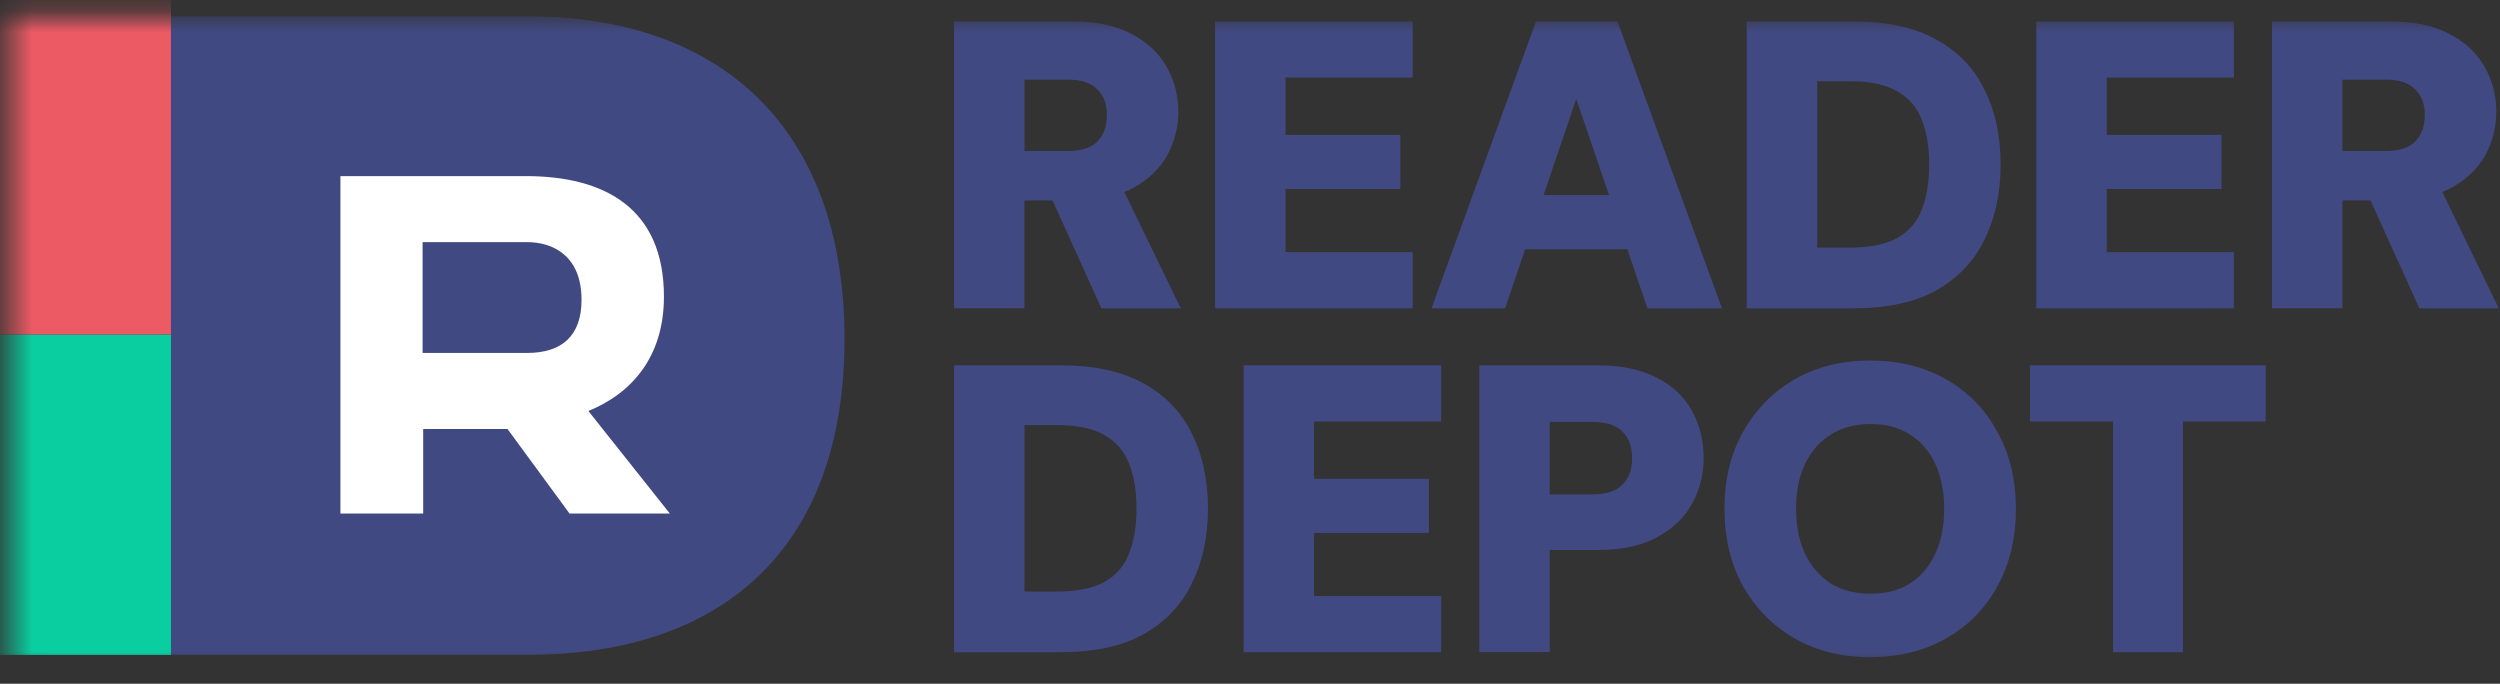
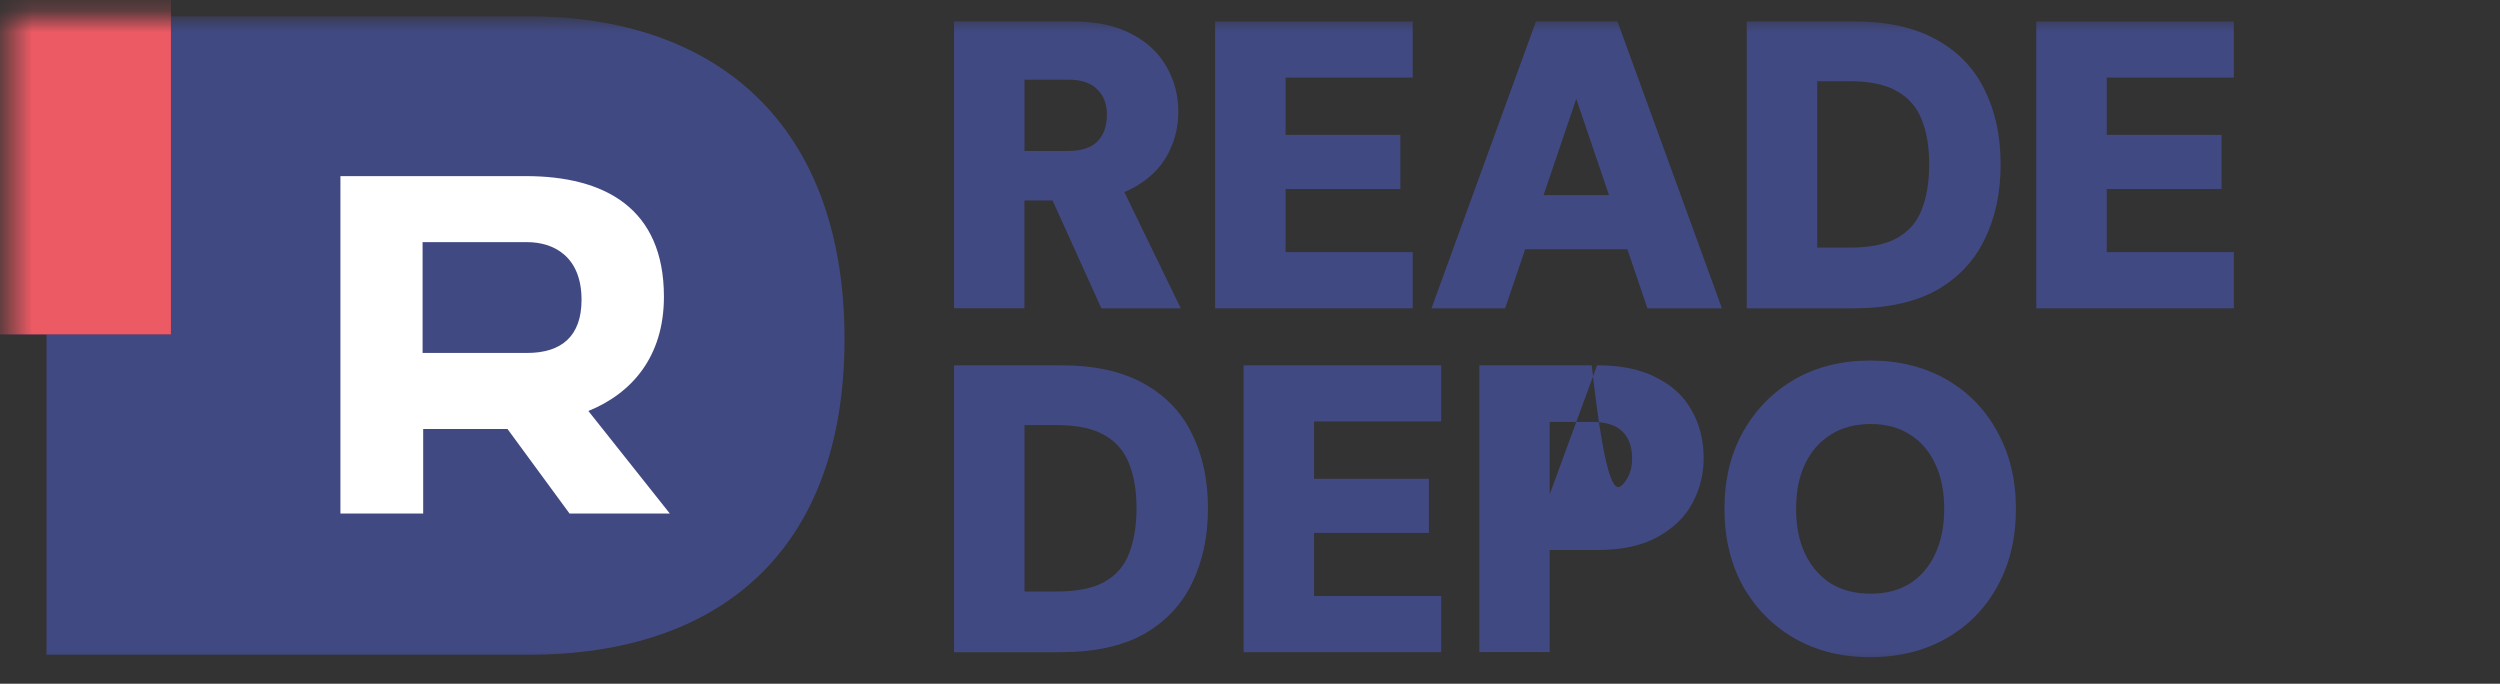
<svg xmlns="http://www.w3.org/2000/svg" width="117" height="32" viewBox="0 0 117 32" fill="none">
  <rect x="0" y="0" width="117" height="32" fill="#333333" stroke="none" />
  <g clip-path="url(#clip0_15060_18401)">
    <mask id="mask0_15060_18401" style="mask-type:luminance" maskUnits="userSpaceOnUse" x="0" y="0" width="129" height="32">
      <path d="M129 0.766H0.5V31.234H129V0.766Z" fill="white" />
    </mask>
    <g mask="url(#mask0_15060_18401)">
      <path d="M2.178 0.766H24.745C33.592 0.766 39.523 5.864 39.523 15.864C39.523 25.865 33.592 30.642 24.745 30.642H2.178V0.766Z" fill="#414982" />
      <path fill-rule="evenodd" clip-rule="evenodd" d="M87.523 16.873C88.858 16.873 90.057 17.168 91.086 17.755C92.112 18.341 92.909 19.16 93.477 20.211C94.053 21.245 94.345 22.447 94.345 23.814C94.345 25.182 94.057 26.393 93.477 27.439C92.913 28.473 92.116 29.287 91.086 29.874C90.061 30.46 88.871 30.756 87.523 30.756C86.189 30.756 85.006 30.46 83.981 29.874C82.968 29.287 82.163 28.473 81.574 27.439C80.998 26.393 80.705 25.182 80.705 23.814C80.705 22.447 80.994 21.245 81.574 20.211C82.163 19.164 82.968 18.346 83.981 17.755C85.006 17.168 86.189 16.873 87.523 16.873ZM87.544 19.844C86.828 19.844 86.201 20.008 85.676 20.341C85.163 20.662 84.764 21.114 84.481 21.705C84.197 22.291 84.057 22.996 84.057 23.814C84.057 24.633 84.197 25.325 84.481 25.924C84.764 26.511 85.163 26.971 85.676 27.304C86.201 27.625 86.824 27.785 87.544 27.785C88.265 27.785 88.879 27.625 89.391 27.304C89.904 26.971 90.299 26.511 90.566 25.924C90.849 25.325 90.989 24.62 90.989 23.814C90.989 23.009 90.849 22.291 90.566 21.705C90.294 21.118 89.904 20.662 89.391 20.341C88.879 20.008 88.26 19.844 87.544 19.844Z" fill="#414982" />
      <path fill-rule="evenodd" clip-rule="evenodd" d="M49.659 17.096C51.214 17.096 52.498 17.378 53.511 17.94C54.536 18.501 55.295 19.29 55.782 20.298C56.282 21.294 56.532 22.459 56.532 23.788C56.532 25.117 56.282 26.286 55.782 27.299C55.295 28.307 54.544 29.1 53.528 29.678C52.515 30.24 51.223 30.522 49.655 30.522H44.65V17.096H49.659ZM47.947 27.683H49.451C50.413 27.683 51.163 27.531 51.706 27.223C52.244 26.915 52.625 26.476 52.841 25.898C53.074 25.311 53.189 24.606 53.189 23.788C53.189 22.969 53.074 22.273 52.841 21.699C52.621 21.125 52.244 20.682 51.706 20.374C51.167 20.053 50.413 19.893 49.451 19.893H47.947V27.683Z" fill="#414982" />
      <path d="M67.447 19.724H61.498V22.408H66.871V24.94H61.498V27.894H67.447V30.522H58.201V17.096H67.447V19.724Z" fill="#414982" />
-       <path d="M106.036 19.724H102.163V30.522H98.892V19.724H95.002V17.096H106.036V19.724Z" fill="#414982" />
-       <path fill-rule="evenodd" clip-rule="evenodd" d="M74.743 17.096C75.861 17.096 76.785 17.285 77.514 17.669C78.26 18.041 78.811 18.552 79.171 19.206C79.544 19.86 79.73 20.606 79.73 21.45C79.73 22.193 79.556 22.889 79.209 23.539C78.862 24.193 78.315 24.721 77.573 25.13C76.84 25.539 75.9 25.741 74.743 25.741H72.526V30.518H69.234V17.096H74.743ZM72.526 23.138H74.493C75.162 23.138 75.641 22.986 75.938 22.678C76.234 22.37 76.383 21.961 76.383 21.45C76.383 20.914 76.234 20.497 75.938 20.206C75.641 19.898 75.162 19.745 74.493 19.745H72.526V23.138Z" fill="#414982" />
+       <path fill-rule="evenodd" clip-rule="evenodd" d="M74.743 17.096C75.861 17.096 76.785 17.285 77.514 17.669C78.26 18.041 78.811 18.552 79.171 19.206C79.544 19.86 79.73 20.606 79.73 21.45C79.73 22.193 79.556 22.889 79.209 23.539C78.862 24.193 78.315 24.721 77.573 25.13C76.84 25.539 75.9 25.741 74.743 25.741H72.526V30.518H69.234V17.096H74.743ZH74.493C75.162 23.138 75.641 22.986 75.938 22.678C76.234 22.37 76.383 21.961 76.383 21.45C76.383 20.914 76.234 20.497 75.938 20.206C75.641 19.898 75.162 19.745 74.493 19.745H72.526V23.138Z" fill="#414982" />
      <path fill-rule="evenodd" clip-rule="evenodd" d="M50.176 1.002C51.282 1.002 52.197 1.192 52.93 1.576C53.676 1.96 54.227 2.47 54.587 3.112C54.96 3.749 55.146 4.462 55.146 5.239C55.146 5.956 54.972 6.631 54.625 7.273C54.278 7.897 53.739 8.412 53.006 8.808C52.883 8.873 52.753 8.931 52.618 8.985L55.261 14.429H51.544L49.26 9.382H47.943V14.425H44.65V1.002H50.176ZM47.947 7.066H49.989C50.604 7.066 51.061 6.918 51.358 6.623C51.655 6.315 51.803 5.901 51.803 5.378C51.803 4.855 51.654 4.483 51.358 4.188C51.061 3.88 50.608 3.728 49.989 3.728H47.947V7.066Z" fill="#414982" />
      <path d="M66.113 3.631H60.164V6.314H65.537V8.846H60.164V11.8H66.113V14.429H56.867V1.002H66.113V3.631Z" fill="#414982" />
      <path fill-rule="evenodd" clip-rule="evenodd" d="M80.587 14.429H77.1L76.161 11.665H71.378L70.439 14.429H66.994L71.884 1.002H75.697L80.587 14.429ZM72.238 9.133H75.301L73.769 4.627L72.238 9.133Z" fill="#414982" />
      <path fill-rule="evenodd" clip-rule="evenodd" d="M86.757 1.002C88.312 1.002 89.596 1.285 90.608 1.846C91.634 2.407 92.392 3.196 92.879 4.205C93.379 5.2 93.629 6.365 93.629 7.694C93.629 9.024 93.379 10.193 92.879 11.205C92.392 12.214 91.642 13.007 90.625 13.585C89.612 14.146 88.32 14.429 86.752 14.429H81.748V1.002H86.757ZM85.045 11.589H86.549C87.511 11.589 88.261 11.437 88.803 11.129C89.341 10.821 89.723 10.382 89.939 9.804C90.172 9.218 90.286 8.513 90.286 7.694C90.286 6.876 90.172 6.18 89.939 5.606C89.718 5.032 89.341 4.589 88.803 4.281C88.265 3.96 87.511 3.8 86.549 3.8H85.045V11.589Z" fill="#414982" />
      <path d="M104.544 3.631H98.595V6.314H103.968V8.846H98.595V11.8H104.544V14.429H95.299V1.002H104.544V3.631Z" fill="#414982" />
-       <path fill-rule="evenodd" clip-rule="evenodd" d="M111.857 1.002C112.963 1.002 113.878 1.192 114.611 1.576C115.357 1.96 115.908 2.47 116.268 3.112C116.641 3.749 116.827 4.462 116.827 5.239C116.827 5.956 116.654 6.631 116.306 7.273C115.959 7.897 115.42 8.412 114.687 8.808C114.564 8.873 114.434 8.931 114.299 8.985L116.942 14.429H113.225L110.941 9.382H109.624V14.425H106.332V1.002H111.857ZM109.624 7.066H111.666C112.285 7.066 112.738 6.918 113.035 6.623C113.331 6.315 113.48 5.901 113.48 5.378C113.48 4.855 113.331 4.483 113.035 4.188C112.738 3.88 112.285 3.728 111.666 3.728H109.624V7.066Z" fill="#414982" />
      <path d="M23.741 20.076H19.805V24.032H15.932V8.242H24.608C28.29 8.242 31.072 9.737 31.072 13.886C31.072 16.706 29.556 18.414 27.536 19.234L31.347 24.032H26.653L23.75 20.076" fill="white" />
      <path d="M19.777 11.332V16.518H24.667C26.304 16.518 27.216 15.71 27.216 14.031C27.216 11.99 25.9 11.332 24.667 11.332H19.777Z" fill="#414982" />
-       <path d="M8 15H0V30.65H8V15Z" fill="#0ACEA0" />
      <path d="M8 0H0V15.65H8V0Z" fill="#543175" />
      <path d="M8 0H0V15.65H8V0Z" fill="black" fill-opacity="0.2" />
      <path d="M8 0H0V15.65H8V0Z" fill="#EC5A64" />
    </g>
  </g>
  <defs>
    <clipPath id="clip0_15060_18401">
      <rect width="117" height="32" fill="white" />
    </clipPath>
  </defs>
</svg>